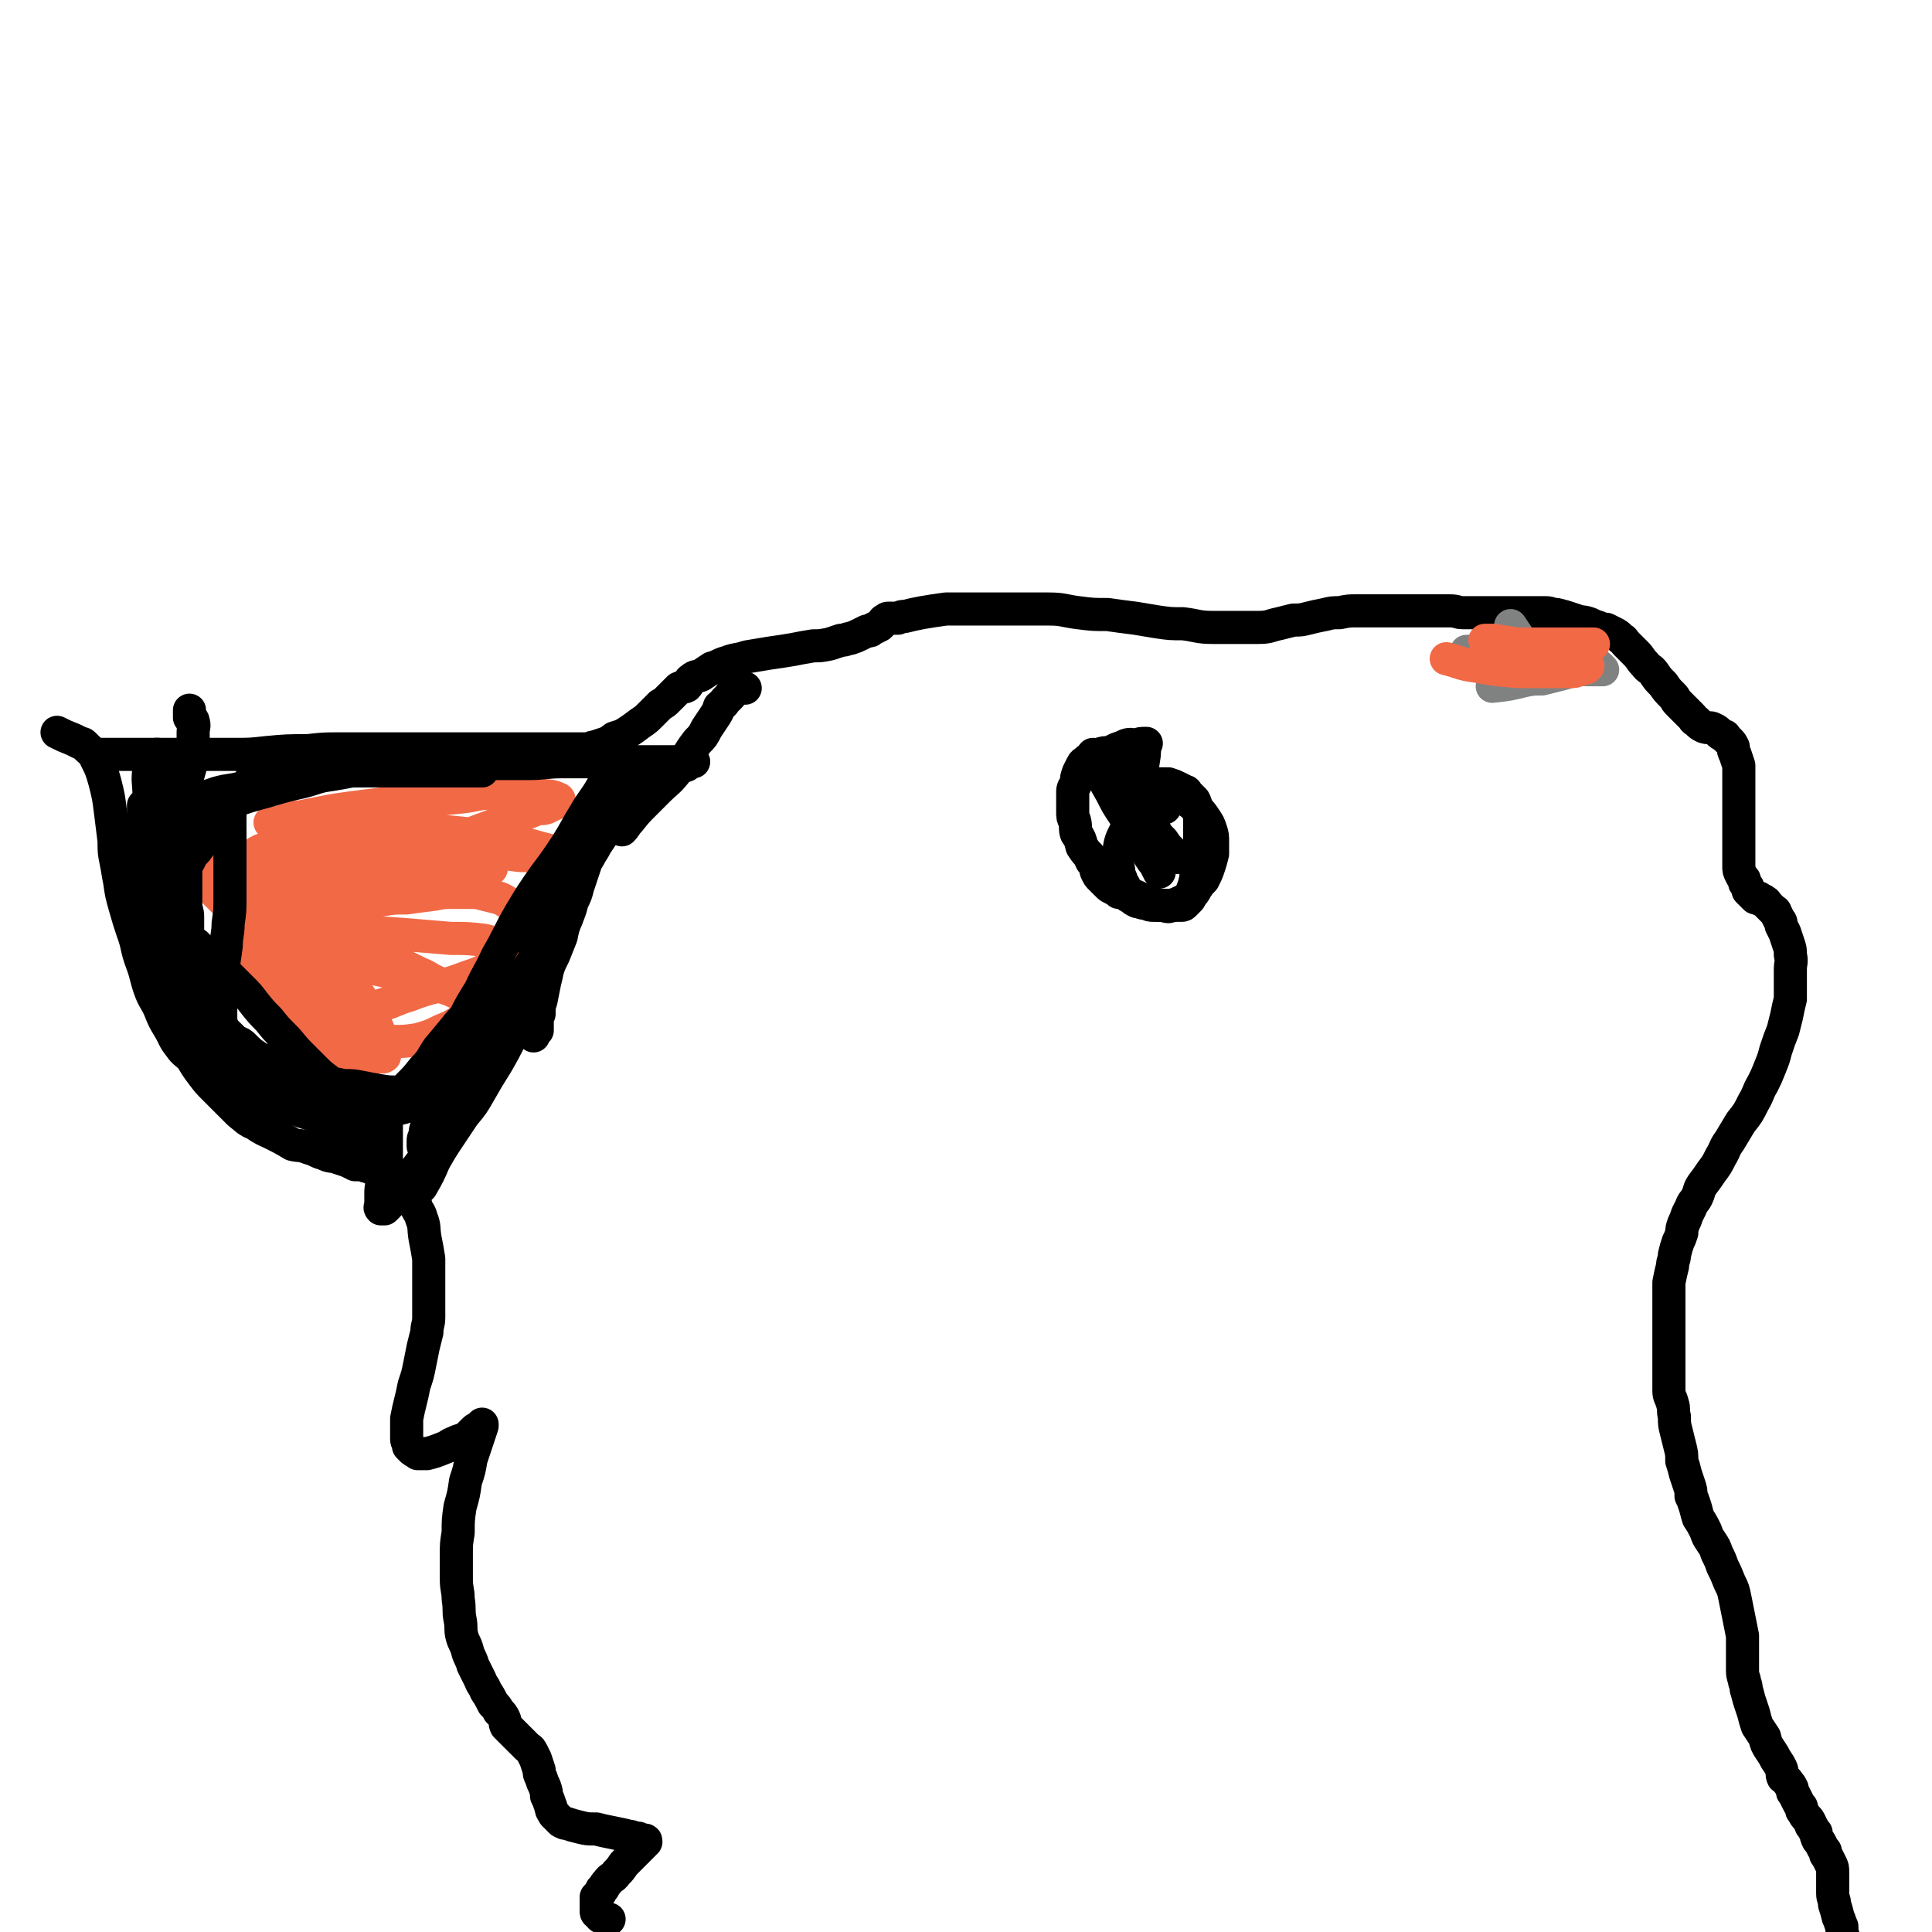
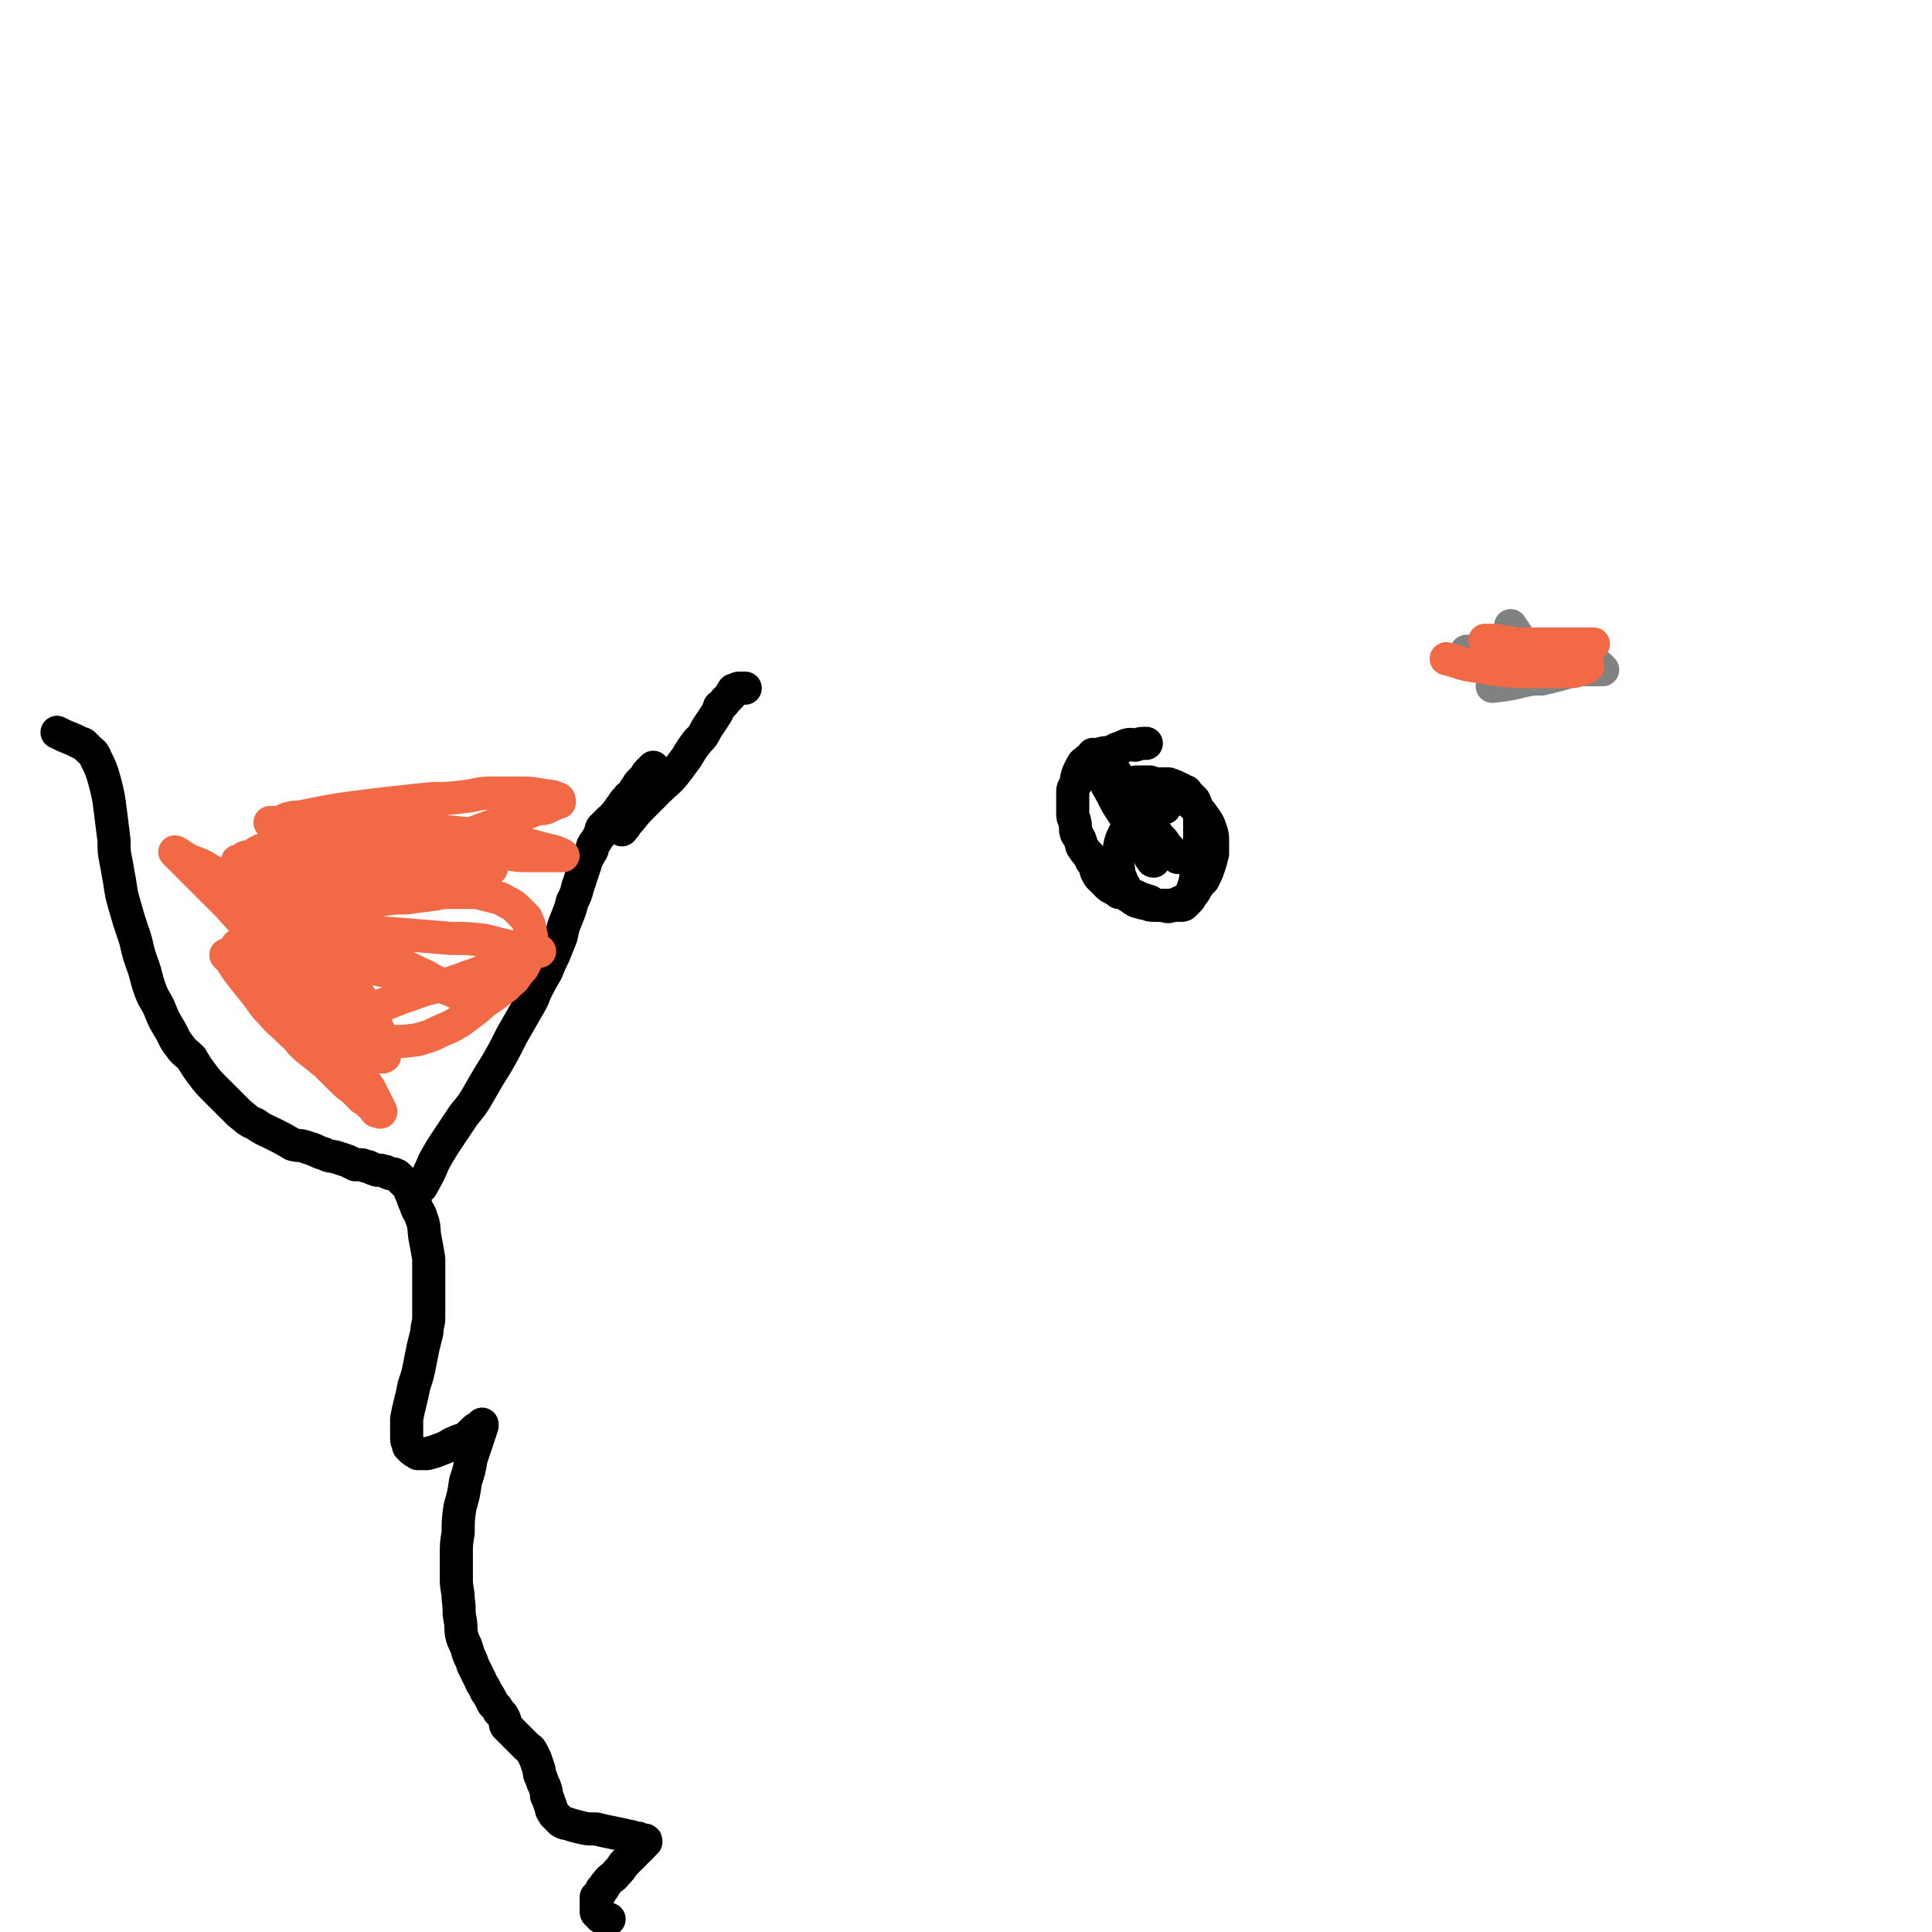
<svg xmlns="http://www.w3.org/2000/svg" viewBox="0 0 1050 1050" version="1.1">
  <g fill="none" stroke="#000000" stroke-width="18" stroke-linecap="round" stroke-linejoin="round">
    <path d="M31,398c0,0 0,0 0,0 4,2 4,2 9,4 2,1 2,1 4,2 1,0 1,0 2,1 1,1 1,1 2,2 2,2 3,2 4,5 3,6 3,6 5,13 2,8 2,8 3,16 1,8 1,8 2,16 0,6 0,6 1,11 1,5 1,6 2,11 1,7 1,7 3,14 2,7 2,7 4,13 3,8 2,9 5,17 3,8 2,8 5,16 2,5 3,5 5,10 2,5 2,5 5,10 3,5 2,5 6,10 2,3 3,3 6,6 3,5 3,5 6,9 3,4 3,4 7,8 3,3 3,3 7,7 3,3 3,3 6,6 4,3 4,4 9,6 4,3 5,3 9,5 6,3 6,3 11,6 4,1 4,0 9,2 4,1 4,2 8,3 4,2 4,1 7,2 3,1 3,1 6,2 2,1 2,1 4,2 2,0 2,0 3,0 2,0 2,1 4,1 2,1 2,1 5,2 1,0 1,0 2,0 2,1 2,0 3,1 2,1 2,1 4,1 1,1 1,0 2,1 1,1 1,1 2,2 0,0 0,0 1,1 1,1 1,1 2,2 1,1 1,2 2,3 0,2 1,2 1,3 1,3 1,3 2,5 1,4 2,3 3,7 2,5 1,5 2,11 1,5 1,5 2,11 0,6 0,6 0,12 0,5 0,5 0,10 0,5 0,5 0,10 0,4 -1,4 -1,8 -1,4 -1,4 -2,8 -1,5 -1,5 -2,10 -1,5 -1,5 -3,11 -1,5 -1,5 -2,9 -1,4 -1,4 -2,9 0,3 0,3 0,6 0,3 0,3 0,5 0,2 1,2 1,4 1,1 1,1 2,2 1,1 2,1 3,2 2,0 3,0 5,0 4,-1 4,-1 9,-3 3,-1 3,-2 6,-3 4,-2 4,-1 7,-3 2,-2 2,-2 4,-4 1,-1 1,0 2,-1 1,-1 2,-2 2,-2 0,0 0,1 0,1 -1,3 -1,3 -2,6 -2,6 -2,6 -4,12 -1,6 -1,6 -3,12 -1,7 -1,7 -3,14 -1,7 -1,7 -1,14 -1,6 -1,6 -1,12 0,7 0,7 0,13 0,6 1,6 1,11 1,6 0,6 1,11 1,5 0,5 1,9 1,4 2,4 3,8 1,4 2,4 3,8 2,4 2,4 4,8 1,3 2,3 3,6 2,3 2,3 4,7 2,2 2,2 3,4 2,2 2,2 3,4 1,2 0,2 1,4 1,1 1,1 2,2 1,1 1,1 2,2 0,0 0,0 1,1 2,2 2,2 3,3 1,1 1,1 3,3 2,2 2,1 3,3 1,2 1,2 2,4 1,3 1,3 2,6 0,2 0,2 1,4 1,3 1,3 2,5 1,3 1,3 1,5 1,2 1,2 2,5 1,2 0,2 1,3 0,1 1,1 1,2 1,1 1,1 2,2 1,1 1,1 2,2 2,1 2,1 3,1 3,1 3,1 7,2 4,1 4,1 9,1 4,1 4,1 9,2 5,1 5,1 9,2 2,0 2,1 5,1 2,1 2,1 3,1 1,0 1,0 1,1 0,0 -1,0 -1,1 -3,3 -3,3 -5,5 -3,3 -3,3 -6,6 -2,3 -2,3 -4,5 -2,3 -3,2 -5,5 -1,1 -1,1 -2,3 -2,1 -1,2 -2,3 -1,1 -1,1 -2,2 0,0 0,1 0,1 0,1 0,1 0,2 0,1 0,1 0,2 0,0 0,0 0,1 0,1 0,1 0,2 0,1 1,1 2,2 0,0 0,1 1,1 2,1 2,1 3,1 1,0 1,0 1,0 " />
-     <path d="M53,410c0,0 0,0 0,0 6,0 6,0 12,0 8,0 8,0 17,0 7,0 7,0 14,0 7,0 7,0 15,0 8,0 8,0 16,0 9,0 9,0 18,-1 11,-1 11,-1 22,-1 9,-1 9,-1 17,-1 9,0 9,0 18,0 7,0 7,0 14,0 6,0 6,0 12,0 6,0 6,0 12,0 5,0 5,0 11,0 5,0 5,0 10,0 4,0 4,0 8,0 4,0 4,0 8,0 4,0 4,0 8,0 4,0 4,0 9,0 3,0 3,0 6,0 3,0 3,0 6,0 2,0 2,0 4,0 3,0 3,0 5,0 2,0 2,0 4,0 2,0 2,-1 4,-1 3,-1 3,-1 6,-2 3,-1 2,-1 5,-3 3,-1 4,-1 7,-3 3,-2 3,-2 7,-5 3,-2 3,-2 6,-5 2,-2 2,-2 5,-5 2,-1 2,-1 4,-3 2,-2 2,-2 3,-3 2,-2 2,-2 3,-3 2,-1 2,0 4,-1 2,-2 1,-3 3,-4 2,-2 3,-1 5,-2 3,-2 3,-2 6,-4 4,-1 4,-2 8,-3 5,-2 5,-1 11,-3 6,-1 6,-1 12,-2 7,-1 7,-1 13,-2 5,-1 5,-1 11,-2 4,0 4,0 9,-1 3,-1 3,-1 6,-2 3,0 3,-1 5,-1 3,-1 3,-1 5,-2 2,-1 2,-1 4,-2 2,0 2,0 3,-1 2,-1 2,-1 4,-2 1,-1 1,-1 2,-2 0,0 0,-1 1,-1 1,-1 1,-1 2,-1 1,0 1,0 1,0 1,0 1,0 2,0 1,0 1,0 2,0 2,-1 2,-1 4,-1 4,-1 4,-1 9,-2 6,-1 6,-1 13,-2 6,0 6,0 11,0 7,0 7,0 14,0 7,0 7,0 14,0 9,0 9,0 17,0 8,0 8,1 16,2 8,1 8,1 16,1 7,1 7,1 15,2 6,1 6,1 12,2 7,1 7,1 14,1 8,1 8,2 16,2 7,0 7,0 15,0 5,0 5,0 10,0 6,0 6,-1 11,-2 4,-1 4,-1 8,-2 4,0 4,0 8,-1 4,-1 4,-1 9,-2 4,-1 4,-1 8,-1 5,-1 5,-1 9,-1 6,0 6,0 12,0 6,0 6,0 11,0 5,0 5,0 10,0 4,0 4,0 9,0 5,0 5,0 9,0 4,0 4,1 7,1 3,0 3,0 6,0 3,0 3,0 6,0 5,0 5,0 9,0 4,0 4,0 8,0 4,0 4,0 8,0 4,0 4,0 8,0 3,0 3,1 6,1 4,1 4,1 7,2 3,1 3,1 6,2 2,0 2,0 5,1 2,1 2,1 5,2 2,1 2,1 4,1 2,1 2,1 4,2 2,1 2,1 4,3 2,1 1,1 3,3 3,3 3,3 5,5 3,3 2,3 5,6 2,3 3,2 5,5 2,3 2,3 5,6 2,3 2,3 5,6 2,2 1,2 3,4 2,2 2,2 4,4 1,1 1,1 3,3 2,2 1,2 3,3 2,2 2,2 4,3 3,1 3,0 5,1 2,1 2,1 3,2 1,1 1,1 3,2 1,0 0,0 1,1 1,1 1,1 2,2 1,1 1,1 2,3 0,2 0,2 1,4 1,3 1,3 2,6 0,3 0,4 0,7 0,4 0,4 0,7 0,5 0,5 0,10 0,4 0,4 0,9 0,5 0,5 0,10 0,3 0,3 0,5 0,4 0,4 0,7 0,2 0,2 1,4 1,2 1,2 2,3 0,2 0,2 1,3 1,1 1,1 1,2 0,1 0,1 0,1 1,1 1,1 2,2 1,1 1,1 2,2 0,0 1,0 2,0 0,0 0,1 1,1 1,0 1,0 2,1 1,0 1,1 1,1 1,1 1,1 2,2 1,1 1,1 2,2 0,0 1,0 1,1 1,2 1,2 2,4 1,1 1,1 1,3 1,2 1,2 2,4 1,3 1,3 2,6 1,3 1,3 1,6 1,4 0,4 0,8 0,4 0,4 0,8 0,4 0,4 0,8 -1,4 -1,4 -2,9 -1,4 -1,4 -2,8 -2,5 -2,5 -4,11 -1,4 -1,4 -3,9 -2,5 -2,5 -4,9 -3,5 -2,5 -5,10 -3,6 -3,6 -7,11 -3,5 -3,5 -6,10 -3,4 -2,4 -5,9 -2,4 -2,4 -5,8 -2,3 -2,3 -5,7 -2,3 -1,3 -3,7 -1,2 -2,2 -3,5 -1,2 -1,2 -2,4 -1,3 -1,3 -2,5 -1,3 -1,3 -1,5 -1,3 -1,3 -2,5 -1,3 -1,3 -2,7 0,3 -1,3 -1,6 -1,4 -1,4 -2,9 0,3 0,3 0,7 0,3 0,3 0,7 0,3 0,3 0,6 0,3 0,3 0,7 0,3 0,3 0,5 0,3 0,3 0,5 0,3 0,3 0,5 0,3 0,3 0,5 0,3 0,3 0,6 0,3 0,3 0,6 0,3 1,3 2,7 1,3 0,3 1,7 0,4 0,4 1,8 1,4 1,4 2,8 1,4 1,4 1,8 1,3 1,3 2,7 1,3 1,3 2,6 1,3 1,3 1,6 1,2 1,2 2,5 1,3 1,4 2,7 2,3 2,3 4,7 1,3 1,3 3,6 2,3 2,3 3,6 2,4 2,4 3,7 2,4 2,4 4,9 2,4 2,4 3,9 1,5 1,5 2,10 1,5 1,5 2,10 0,5 0,5 0,9 0,5 0,5 0,9 0,3 0,3 1,6 0,2 1,2 1,5 1,3 1,4 2,7 1,3 1,3 2,6 1,4 1,4 2,7 2,3 2,3 4,6 1,4 1,4 3,7 2,3 2,3 3,5 2,3 2,3 3,5 1,2 0,3 1,5 1,1 2,1 3,3 1,1 1,1 2,3 0,2 0,2 1,3 1,2 1,2 2,4 1,2 1,2 2,3 0,2 0,2 1,3 1,2 1,2 2,3 1,1 1,1 2,3 0,1 0,1 1,2 1,2 1,2 2,3 0,2 0,2 1,4 1,1 1,1 2,3 1,2 1,2 2,3 0,2 0,2 1,3 1,2 1,2 2,4 1,2 1,2 1,5 0,2 0,2 0,5 0,3 0,3 0,6 0,3 1,3 1,6 1,3 1,3 2,7 1,2 1,3 2,5 0,3 0,3 1,6 1,2 1,2 2,5 1,2 1,2 2,5 0,2 0,2 1,4 1,3 1,3 3,5 1,1 1,1 3,3 1,1 1,1 3,3 2,2 2,2 3,3 2,2 2,2 4,4 2,1 2,1 4,2 2,1 2,1 4,2 2,0 2,0 3,1 1,1 1,1 2,2 0,1 0,1 1,2 0,2 0,2 1,4 1,2 1,3 2,5 1,1 1,1 1,3 1,1 1,1 2,3 " />
    <path d="M623,404c0,0 0,0 0,0 -3,0 -3,0 -6,1 -2,0 -2,-1 -5,0 -2,1 -2,1 -5,2 -2,1 -2,1 -4,2 -3,0 -3,0 -6,1 -1,1 -1,1 -3,2 -1,1 -1,0 -3,1 -2,2 -2,1 -3,3 -1,2 -1,2 -2,4 -1,3 -1,3 -1,5 -1,3 -2,3 -2,5 0,2 0,3 0,5 0,3 0,3 0,6 0,3 0,3 1,5 1,4 0,4 1,7 2,3 2,3 3,7 2,3 2,3 4,5 1,3 1,3 3,5 1,2 0,2 1,4 1,2 1,2 2,3 2,2 2,2 4,4 1,1 1,1 3,2 2,1 2,1 3,2 2,0 2,0 4,1 1,1 1,1 3,2 1,1 1,1 3,2 2,0 2,1 5,1 2,1 2,1 4,1 3,0 3,0 5,0 2,0 2,0 3,0 2,0 2,0 3,0 2,0 2,0 4,0 1,0 1,0 2,-1 1,-1 1,-1 2,-2 1,-1 1,-1 1,-3 1,-2 1,-2 2,-5 1,-4 1,-4 1,-8 1,-4 2,-4 2,-9 0,-4 0,-4 0,-8 0,-3 0,-3 0,-7 0,-3 0,-3 0,-5 0,-3 -1,-3 -2,-5 0,-2 0,-2 -1,-4 -1,-1 -1,-1 -2,-2 -1,-1 -1,-1 -2,-2 0,0 0,-1 -1,-1 -2,-1 -2,-1 -4,-2 -2,-1 -2,-1 -5,-2 -2,0 -2,0 -5,0 -2,0 -2,0 -5,1 -2,0 -2,0 -4,1 " />
    <path d="M229,645c0,0 0,0 0,0 4,-7 4,-7 7,-14 4,-7 4,-7 8,-13 4,-6 4,-6 8,-12 5,-6 5,-6 9,-13 4,-7 4,-7 9,-15 4,-7 4,-7 8,-15 4,-7 4,-7 8,-14 3,-5 3,-5 5,-10 3,-6 3,-6 6,-11 2,-5 2,-5 4,-9 2,-5 2,-5 4,-10 1,-5 1,-5 3,-10 2,-5 2,-5 3,-9 2,-4 2,-4 3,-8 1,-3 1,-3 2,-6 1,-3 1,-3 2,-6 0,-2 0,-2 1,-3 1,-2 1,-2 2,-4 1,-1 1,-1 1,-3 1,-2 1,-2 2,-3 1,-2 1,-2 2,-3 1,-2 0,-2 1,-4 2,-2 2,-2 4,-4 2,-2 2,-1 3,-3 2,-2 2,-3 4,-5 1,-2 1,-2 3,-4 1,-2 2,-1 3,-3 1,-2 1,-2 2,-3 1,-2 1,-2 2,-3 1,-1 1,-1 1,-1 1,-1 1,-1 2,-2 1,-1 0,-1 1,-2 1,-1 1,-1 1,-1 1,-1 1,-1 2,-2 " />
    <path d="M338,451c0,0 0,0 0,0 2,-2 2,-3 4,-5 4,-5 4,-5 8,-9 4,-4 4,-4 8,-8 4,-4 5,-4 9,-9 3,-4 3,-4 6,-8 3,-5 3,-5 6,-9 3,-3 3,-3 5,-7 2,-3 2,-3 4,-6 2,-3 2,-3 3,-6 1,-1 2,-1 3,-3 1,-1 1,-1 1,-1 1,-1 1,-1 2,-2 1,-1 0,-1 1,-2 1,-1 0,-1 1,-1 2,-1 2,-1 3,-1 1,0 1,0 3,0 0,0 0,0 0,0 " />
  </g>
  <g fill="none" stroke="#F26946" stroke-width="18" stroke-linecap="round" stroke-linejoin="round">
    <path d="M128,484c0,0 0,0 0,0 5,7 5,7 9,13 5,7 4,7 9,13 5,6 5,6 10,11 5,6 4,6 9,12 5,5 6,4 11,9 4,4 4,5 9,9 3,2 3,2 7,5 2,2 2,2 5,4 2,2 2,2 3,3 1,1 2,1 3,2 1,1 1,1 2,2 0,0 0,0 1,0 1,0 1,0 2,0 0,-1 -1,-1 -1,-2 0,-2 0,-2 -1,-4 -1,-3 -1,-3 -3,-6 -2,-4 -2,-4 -4,-8 -3,-5 -3,-5 -6,-9 -4,-5 -4,-5 -9,-10 -5,-5 -5,-5 -10,-10 -6,-5 -6,-5 -11,-10 -6,-4 -6,-4 -11,-9 -3,-2 -3,-2 -7,-5 -3,-2 -2,-3 -5,-5 -2,-2 -1,-2 -3,-3 -1,-1 -2,-1 -3,-2 -1,0 0,-1 -1,-1 -1,0 -2,-1 -1,0 0,2 0,2 1,5 2,4 2,4 5,8 3,7 3,7 7,13 5,7 4,7 9,13 3,6 4,5 8,11 4,4 4,5 8,9 3,4 4,4 7,7 3,3 3,4 7,7 3,2 3,2 6,5 2,2 2,2 5,4 2,1 2,1 4,3 2,0 2,0 3,1 1,1 1,1 2,2 1,1 1,1 1,1 1,1 1,2 2,2 1,1 2,0 2,0 -2,-2 -3,-2 -6,-4 -5,-3 -5,-2 -10,-5 -8,-5 -7,-6 -15,-11 -8,-5 -8,-5 -16,-10 -7,-5 -7,-5 -14,-9 -5,-3 -5,-3 -9,-7 -3,-1 -3,-1 -6,-3 -2,-1 -2,-1 -4,-3 -2,-1 -2,0 -4,-1 0,-1 0,-1 -1,-2 -1,0 -2,0 -1,0 0,1 1,1 2,2 3,5 3,5 6,9 4,5 4,5 8,10 4,5 3,5 8,10 5,6 5,5 11,11 5,4 4,5 9,9 5,4 5,4 10,8 4,4 4,4 8,8 3,3 3,3 7,6 2,2 2,2 5,5 2,1 2,1 4,3 1,1 1,1 3,3 0,0 0,1 1,1 1,0 2,1 2,0 -1,-2 -1,-2 -2,-4 -2,-4 -2,-4 -4,-8 -4,-6 -4,-6 -8,-12 -6,-11 -6,-11 -13,-21 -8,-11 -8,-11 -16,-22 -11,-13 -11,-13 -22,-25 -9,-10 -9,-10 -18,-20 -7,-7 -7,-7 -14,-14 -3,-3 -3,-3 -7,-7 -2,-2 -2,-2 -4,-4 -1,-1 -1,-1 -3,-3 0,0 -1,-1 -1,-1 1,0 2,1 5,3 5,3 5,2 11,5 7,4 7,5 15,9 8,4 7,4 15,8 9,4 9,4 17,8 8,4 8,4 17,8 7,3 7,3 15,6 6,3 6,4 12,7 7,3 7,3 13,6 7,3 7,3 13,6 5,2 5,3 10,5 4,2 4,2 8,4 3,1 3,1 6,2 1,1 1,1 3,2 1,0 1,0 2,1 1,1 2,2 2,2 -1,-1 -1,-1 -2,-2 -2,-1 -2,-1 -4,-2 -4,-1 -4,-1 -8,-3 -6,-2 -6,-2 -12,-4 -9,-3 -9,-3 -18,-5 -9,-2 -9,-2 -19,-4 -7,-1 -7,-1 -14,-3 -7,-1 -7,-1 -15,-3 -6,-1 -6,0 -12,-1 -5,-1 -5,-1 -9,-2 -4,-1 -4,-1 -8,-1 -2,-1 -2,-1 -4,-1 -1,0 -1,0 -3,0 -1,0 -1,0 -1,0 -1,0 -2,0 -1,0 2,-1 3,-2 6,-2 15,-3 15,-3 30,-4 15,-1 15,-1 30,-1 13,0 13,0 26,1 12,1 12,1 24,2 9,0 9,0 18,1 4,1 4,1 8,2 4,1 4,1 8,2 3,0 3,1 6,1 2,1 2,1 4,1 1,0 1,0 3,0 0,0 2,0 1,0 -1,0 -2,0 -4,1 -5,2 -5,2 -10,3 -6,3 -6,3 -13,5 -6,3 -6,3 -12,5 -8,3 -8,3 -16,5 -8,2 -8,2 -16,5 -7,2 -7,3 -14,5 -5,2 -5,1 -10,3 -4,2 -4,2 -9,4 -2,1 -2,1 -5,2 -1,1 -1,0 -3,1 -1,1 -1,2 -2,2 -1,0 -1,0 -2,0 -1,0 -1,0 -1,0 0,1 1,2 2,3 4,2 4,2 7,3 6,1 7,1 13,2 7,1 7,1 15,0 7,0 7,0 14,-1 7,-2 7,-2 13,-5 5,-2 5,-2 10,-5 4,-3 4,-3 8,-6 4,-3 4,-4 9,-7 4,-3 4,-3 8,-6 2,-3 3,-2 5,-5 2,-3 2,-3 4,-5 2,-4 2,-4 4,-7 1,-3 1,-3 1,-6 0,-4 0,-4 -1,-7 0,-4 -1,-4 -2,-7 -2,-2 -2,-2 -4,-4 -3,-3 -3,-3 -7,-5 -3,-2 -4,-2 -8,-3 -4,-1 -4,-1 -8,-2 -6,0 -6,0 -12,0 -6,0 -6,0 -11,1 -8,1 -8,1 -15,2 -7,0 -7,0 -13,1 -6,1 -6,1 -12,2 -4,1 -4,1 -8,1 -4,1 -4,1 -7,2 -2,1 -2,1 -4,1 -2,0 -2,0 -3,0 -1,0 -1,0 -2,0 -1,0 -2,0 -1,0 1,-1 2,-2 4,-3 7,-5 7,-5 15,-9 13,-7 13,-7 26,-13 14,-7 14,-6 29,-12 11,-5 11,-5 22,-9 7,-3 7,-3 14,-5 5,-2 5,-2 10,-4 3,-1 3,0 6,-1 2,-1 2,-1 4,-2 1,0 1,-1 2,-1 0,0 1,0 1,0 0,-1 0,-2 -1,-2 -4,-2 -5,-1 -9,-2 -6,-1 -6,-1 -12,-1 -7,0 -7,0 -14,0 -8,0 -8,1 -16,2 -9,1 -9,1 -17,1 -10,1 -10,1 -19,2 -9,1 -9,1 -17,2 -8,1 -8,1 -15,2 -6,1 -6,1 -11,2 -5,1 -5,1 -10,2 -3,0 -3,0 -7,1 -2,1 -2,1 -4,2 -1,0 -1,0 -2,0 -1,0 -1,0 -2,0 -1,0 -2,0 -1,0 6,1 7,1 14,2 13,3 13,3 26,5 12,2 12,1 24,3 12,1 12,2 24,3 11,1 11,1 22,2 8,1 8,1 16,2 6,0 6,1 12,1 4,0 4,0 8,0 3,0 3,0 5,0 2,0 2,0 4,0 1,0 1,0 2,0 1,0 2,0 2,0 -1,-1 -2,-1 -4,-2 -4,-1 -4,-1 -8,-2 -7,-2 -7,-2 -13,-3 -7,-2 -7,-2 -14,-3 -7,-1 -7,-1 -14,-2 -10,-1 -10,-1 -19,-2 -9,-1 -9,-1 -19,-1 -8,-1 -8,-1 -17,0 -7,0 -7,1 -15,2 -7,0 -7,0 -13,1 -5,1 -5,1 -10,3 -5,1 -5,1 -10,3 -4,2 -4,2 -8,3 -2,1 -2,1 -5,3 -2,1 -2,0 -4,1 -1,1 -1,2 -2,2 -1,0 -1,0 -2,0 0,0 0,1 0,1 0,1 0,2 1,2 5,2 5,2 11,3 12,3 13,2 25,3 13,2 13,2 26,2 11,0 11,0 21,0 10,-1 10,-1 19,-2 7,-1 7,-1 13,-2 5,0 5,0 10,-1 3,-1 2,-1 5,-2 2,0 2,0 3,0 1,0 1,0 2,0 1,0 2,0 2,0 -1,0 -2,0 -4,0 -2,0 -2,0 -5,0 -4,0 -4,0 -8,0 -6,0 -6,0 -13,1 -8,0 -8,1 -17,1 -7,1 -7,1 -14,2 -8,1 -8,1 -15,2 -7,0 -7,1 -14,1 -4,1 -4,1 -9,1 -5,0 -5,0 -9,0 -4,0 -4,0 -8,0 -4,0 -4,0 -7,0 -3,0 -3,0 -5,0 -2,0 -2,-1 -3,-1 -1,0 -1,0 -2,0 0,0 -1,0 -1,0 0,-1 0,-1 1,-2 3,-2 4,-2 7,-4 8,-2 8,-2 15,-4 9,-3 9,-2 18,-4 8,-2 8,-2 16,-4 5,-1 5,0 10,-1 5,-1 5,-1 9,-2 3,-1 3,-1 6,-1 2,0 2,0 4,0 1,0 0,-1 1,-1 1,0 1,0 2,0 0,0 0,-1 1,-1 " />
  </g>
  <g fill="none" stroke="#000000" stroke-width="18" stroke-linecap="round" stroke-linejoin="round">
-     <path d="M253,552c0,0 0,0 0,0 -2,3 -3,3 -5,6 -5,6 -5,6 -10,12 -4,6 -3,6 -8,11 -4,5 -4,5 -8,9 -3,3 -3,3 -6,6 -3,3 -3,3 -6,5 -3,3 -3,3 -6,5 -4,2 -4,2 -7,4 -2,2 -2,2 -5,4 -1,0 -2,0 -3,1 -1,1 -1,1 -3,2 0,0 -1,0 -1,0 -1,0 -1,0 -1,-1 1,-1 2,-1 4,-2 3,-2 3,-3 6,-4 5,-2 5,-2 9,-3 5,-2 5,-3 9,-4 3,-1 4,0 7,-1 3,-1 3,-1 6,-2 2,0 2,-1 4,-1 1,-1 1,0 2,0 1,0 1,0 2,0 0,0 0,0 1,0 1,0 2,0 2,0 -1,0 -2,-1 -3,-1 -3,-1 -3,-1 -6,-2 -4,-1 -4,-1 -8,-2 -5,-1 -5,0 -11,-1 -6,-1 -6,-1 -11,-2 -5,-1 -5,-1 -10,-1 -5,-1 -5,-1 -10,-2 -5,-1 -5,-1 -9,-2 -5,-1 -5,-1 -10,-1 -5,-1 -5,-1 -9,-2 -3,-1 -3,-1 -7,-2 -2,0 -2,0 -5,-1 -2,-1 -1,-1 -3,-2 -1,0 -1,0 -2,0 0,0 -1,0 0,0 1,-1 2,-1 4,-2 2,0 3,0 5,0 3,0 3,0 7,1 4,1 4,1 8,2 5,2 6,2 11,3 4,2 4,2 8,4 3,1 3,2 6,3 2,1 2,1 4,2 2,1 2,1 4,2 1,0 1,1 1,1 1,1 2,2 2,2 0,0 -1,0 -1,0 -1,-1 -1,-1 -3,-2 -2,-2 -2,-1 -5,-3 -3,-2 -3,-2 -5,-4 -4,-3 -4,-3 -7,-6 -4,-4 -4,-4 -8,-8 -5,-5 -4,-5 -9,-10 -4,-4 -4,-4 -8,-9 -4,-4 -4,-4 -8,-9 -3,-4 -3,-4 -7,-8 -3,-3 -3,-3 -6,-6 -4,-4 -4,-4 -7,-7 -2,-2 -2,-2 -4,-4 -3,-3 -3,-3 -6,-5 -1,-2 -2,-2 -3,-3 -2,-2 -2,-2 -3,-3 -1,-1 -1,-1 -1,-1 -1,-1 -1,-1 -2,-2 -1,-1 -1,-2 -1,-1 -1,0 0,2 1,4 2,6 3,5 5,11 4,9 4,9 7,17 3,7 3,7 6,13 3,7 4,7 6,13 3,5 2,5 4,10 2,3 2,2 4,5 1,2 0,3 1,5 1,1 2,1 2,2 0,1 0,1 0,2 0,0 0,1 0,1 -1,-2 -1,-2 -2,-4 -2,-4 -2,-4 -5,-7 -3,-5 -2,-5 -5,-10 -3,-6 -4,-6 -7,-11 -3,-6 -3,-6 -6,-12 -3,-5 -3,-5 -5,-10 -3,-5 -3,-5 -6,-10 -2,-4 -3,-4 -5,-8 -2,-5 -1,-5 -3,-9 -1,-5 -1,-5 -3,-10 -2,-4 -2,-4 -3,-9 -2,-4 -2,-4 -4,-8 -1,-2 -1,-2 -2,-5 -1,-2 -1,-2 -2,-5 0,-1 0,-1 -1,-3 -1,-2 -1,-2 -2,-3 0,-1 -1,-1 -1,-2 0,-1 0,-1 0,-2 0,-1 0,-1 0,-2 0,0 0,0 0,-1 0,-1 0,-1 0,-2 0,0 0,0 0,-1 0,-1 0,-1 1,-2 1,-1 1,-2 3,-3 3,-2 3,-1 7,-3 5,-2 5,-3 11,-5 6,-3 6,-3 12,-5 6,-3 6,-3 12,-5 7,-2 7,-1 14,-3 8,-2 8,-3 16,-5 9,-2 9,-1 18,-3 8,-1 8,-1 16,-3 7,-1 7,0 13,-1 6,-1 6,-1 11,-2 4,0 4,0 8,0 3,0 3,0 5,0 2,0 2,0 4,0 2,0 2,0 4,0 0,0 0,0 1,0 1,0 1,0 2,0 0,0 1,0 1,0 0,0 -1,0 -2,0 -3,0 -3,0 -5,0 -6,0 -6,0 -12,0 -7,0 -7,1 -14,1 -7,1 -7,1 -14,2 -7,1 -7,1 -14,2 -6,2 -6,2 -12,4 -7,2 -7,2 -14,5 -7,2 -7,2 -14,5 -5,2 -5,2 -10,5 -5,2 -5,2 -9,5 -4,1 -4,1 -8,3 -4,1 -4,1 -7,3 -2,2 -2,2 -4,4 -2,1 -2,0 -4,1 -1,1 -1,2 -2,2 -1,0 -1,0 -2,0 -1,0 -1,0 -1,0 -1,0 -1,0 -2,0 0,0 -1,0 0,0 3,-2 3,-2 8,-4 7,-3 7,-3 15,-7 10,-4 9,-4 19,-8 11,-4 11,-4 22,-7 10,-3 10,-3 19,-5 8,-2 8,-3 16,-4 6,-1 6,-1 11,-2 5,0 5,-1 10,-1 6,-1 6,-1 12,-1 5,0 5,0 11,0 6,0 6,-1 12,0 4,0 4,1 8,2 3,0 4,0 7,0 2,0 2,0 4,0 2,0 2,0 3,0 1,0 1,0 2,0 1,0 2,0 2,0 -1,0 -2,0 -4,0 -3,0 -3,0 -6,0 -4,0 -4,0 -9,0 -5,0 -5,0 -11,0 -10,0 -10,0 -20,0 -7,0 -7,0 -15,0 -8,0 -8,0 -16,0 -5,0 -5,0 -10,0 -5,0 -5,0 -10,0 -3,0 -3,0 -6,0 -3,0 -3,0 -6,0 -1,0 -1,0 -2,0 -1,0 -1,0 -2,0 -1,0 -1,0 -2,0 0,0 -2,0 -1,0 3,0 5,0 10,0 11,0 11,0 22,0 14,0 14,-1 28,-1 17,-1 17,-1 34,-2 14,-1 14,-1 28,-1 11,0 11,0 23,0 9,0 9,-1 19,-1 8,0 8,0 17,0 8,0 8,0 15,0 6,0 6,0 12,0 5,0 5,0 9,0 3,0 3,0 5,0 2,0 2,0 4,0 1,0 1,0 2,0 1,0 1,0 2,0 1,0 1,0 2,0 1,0 1,0 1,0 1,0 2,0 2,0 -1,0 -1,0 -2,0 -1,1 -1,1 -2,2 -3,1 -3,1 -5,2 -3,1 -3,2 -5,3 -3,2 -3,2 -6,3 -3,2 -3,2 -5,4 -3,2 -2,2 -5,5 -2,2 -2,2 -5,4 -2,2 -2,2 -4,4 -3,3 -3,3 -5,5 -3,3 -3,3 -5,7 -2,3 -2,3 -4,6 -2,4 -2,3 -4,7 -2,3 -2,3 -4,7 -1,4 -1,4 -3,9 -2,5 -2,5 -4,10 -2,5 -3,5 -5,10 -2,6 -1,6 -3,12 -1,6 -2,6 -3,11 -1,5 -1,5 -2,9 -1,5 -1,5 -2,10 -1,3 -1,3 -1,7 -1,2 -1,2 -1,4 0,2 0,2 0,3 0,1 0,2 0,2 -1,1 -1,1 -2,2 0,0 0,1 0,1 -1,-2 -2,-2 -2,-4 0,-3 0,-3 0,-7 0,-6 0,-6 0,-12 0,-5 1,-5 2,-11 1,-6 0,-6 1,-12 2,-6 2,-5 4,-11 2,-5 2,-5 3,-11 2,-5 2,-5 4,-10 1,-5 1,-5 3,-10 2,-5 2,-5 4,-9 2,-5 1,-5 3,-10 2,-4 3,-4 6,-8 2,-4 2,-4 4,-8 2,-3 2,-3 4,-6 2,-3 2,-2 4,-5 1,-1 0,-1 1,-3 1,-1 1,-1 2,-2 1,-1 1,-1 1,-2 0,0 0,0 0,-1 0,-1 0,-1 0,-2 0,0 0,-1 0,0 -1,1 -2,1 -3,2 -2,3 -2,4 -4,7 -4,7 -5,7 -9,14 -5,8 -5,9 -10,17 -6,9 -6,9 -12,17 -7,10 -7,10 -13,20 -7,12 -6,12 -13,24 -4,9 -5,9 -9,18 -5,8 -5,8 -9,16 -3,7 -4,7 -7,14 -2,7 -2,7 -4,14 -2,6 -2,6 -4,12 -2,6 -2,5 -3,11 -1,3 -1,3 -2,7 0,2 -1,2 -1,5 -1,2 -1,2 -1,3 0,1 0,1 0,2 0,0 0,1 0,1 0,-3 0,-3 1,-6 0,-4 1,-4 2,-7 3,-7 3,-6 6,-12 4,-8 4,-8 8,-15 5,-9 5,-9 11,-17 6,-9 6,-9 12,-17 6,-8 6,-8 12,-15 4,-6 4,-6 8,-12 4,-5 4,-5 8,-9 2,-4 2,-4 5,-7 1,-2 1,-2 3,-4 1,-1 1,-1 2,-3 0,0 0,0 0,-1 0,-1 0,-2 0,-1 0,0 0,0 0,1 -1,3 -1,3 -3,7 -3,7 -2,7 -6,15 -4,8 -5,8 -10,15 -5,9 -5,9 -11,17 -6,8 -6,8 -12,17 -6,9 -5,9 -11,18 -5,8 -5,8 -9,16 -5,7 -5,7 -9,14 -3,6 -3,6 -6,12 -3,4 -3,4 -6,8 -3,4 -3,4 -5,8 -2,2 -2,2 -4,4 -2,2 -2,2 -4,4 0,1 0,1 -1,2 -1,1 -1,1 -2,2 0,0 0,0 -1,0 -1,0 -1,0 -1,0 -1,-1 0,-1 0,-2 0,-3 0,-3 0,-6 0,-3 0,-3 1,-7 1,-4 1,-4 2,-8 0,-4 0,-4 0,-9 0,-3 0,-3 0,-7 0,-3 0,-3 0,-6 0,-2 0,-2 -1,-5 -1,-2 -2,-2 -4,-4 -3,-2 -3,-2 -7,-3 -3,-1 -3,-1 -6,-2 -3,-1 -3,-1 -7,-1 -2,0 -3,-1 -5,0 -3,0 -2,1 -5,2 -2,1 -2,1 -5,1 -2,0 -2,0 -5,0 -2,0 -2,0 -5,0 -2,0 -2,0 -5,0 -2,0 -2,0 -4,-1 -3,-1 -3,-1 -5,-2 -3,-1 -3,-1 -5,-1 -2,-1 -2,-1 -4,-2 -1,-1 -1,-1 -3,-1 -1,0 -1,0 -1,0 -1,0 -1,0 -2,0 -1,0 -2,0 -1,0 0,0 1,0 2,0 3,0 3,0 6,1 5,2 5,2 11,4 8,2 7,3 15,6 6,2 7,2 13,5 5,2 5,3 9,5 4,2 4,2 8,4 2,1 2,1 4,2 1,1 1,1 3,2 2,0 2,0 3,1 1,1 1,1 2,2 1,1 1,1 1,1 1,1 2,1 2,1 0,0 -1,-1 -2,-2 -1,-1 -1,0 -3,-1 -2,-2 -2,-2 -5,-4 -2,-2 -2,-2 -4,-4 -4,-3 -4,-3 -8,-6 -3,-2 -3,-2 -7,-5 -4,-3 -4,-2 -8,-5 -5,-3 -5,-3 -9,-7 -4,-3 -4,-3 -8,-6 -4,-3 -4,-3 -9,-6 -4,-3 -3,-4 -7,-7 -3,-2 -3,-2 -6,-5 -2,-2 -2,-2 -5,-3 -2,-2 -2,-2 -4,-4 -2,-1 -2,-2 -3,-4 -2,-2 -2,-2 -3,-4 -2,-3 -2,-3 -4,-5 -1,-3 -1,-3 -3,-6 -1,-3 -2,-3 -3,-6 -1,-3 -2,-3 -3,-7 -1,-3 0,-3 -1,-6 -1,-3 -1,-3 -2,-7 -1,-3 -1,-3 -2,-7 0,-4 -1,-4 -1,-8 -1,-5 -1,-5 -1,-9 0,-6 0,-6 0,-11 0,-5 0,-5 0,-9 0,-5 0,-5 0,-10 0,-5 -1,-5 -1,-9 -1,-3 0,-3 0,-7 0,-3 0,-3 0,-7 0,-2 0,-2 0,-5 0,-2 0,-2 0,-5 0,-2 0,-2 0,-5 0,-1 0,-1 0,-3 0,-1 0,-2 0,-3 0,-1 -1,-1 -1,-1 -1,-1 -1,-1 -2,-2 0,0 -1,0 -1,0 -1,0 -1,0 -2,0 0,0 -1,-1 -1,0 -1,2 -1,2 -2,4 -1,5 -1,5 -2,10 0,6 -1,6 -1,12 0,6 0,6 0,13 0,4 1,4 1,9 1,5 1,5 2,9 1,3 1,3 2,7 0,2 0,2 1,5 1,2 1,3 2,5 1,2 1,2 2,4 0,2 0,2 1,4 1,1 1,1 2,2 1,1 1,1 2,2 0,0 1,0 1,1 1,1 1,1 1,2 0,0 0,1 0,1 0,-1 0,-2 0,-3 0,-2 0,-2 0,-5 0,-3 -1,-3 -1,-7 0,-4 0,-4 0,-9 0,-5 0,-5 0,-10 0,-5 0,-5 0,-10 -1,-5 -1,-5 -2,-10 -1,-5 -1,-5 -2,-9 -1,-5 -1,-5 -1,-9 -1,-4 -1,-4 -2,-7 -1,-3 -1,-3 -2,-6 0,-2 0,-3 -1,-5 -1,-2 -1,-2 -2,-3 -1,-1 -1,-1 -2,-2 0,0 0,-1 -1,-1 -1,0 -1,0 -1,0 -2,1 -2,0 -2,1 -2,3 -2,4 -2,7 -1,7 0,7 0,14 0,8 0,8 0,17 0,8 0,8 1,16 1,9 1,9 2,17 1,7 2,7 3,14 2,7 2,7 4,13 1,5 1,5 3,11 1,5 1,5 3,10 1,3 2,3 3,6 2,2 1,2 2,5 1,2 1,2 2,4 1,1 1,1 2,2 0,0 0,1 0,1 0,0 0,0 0,-1 -1,-3 -1,-3 -2,-6 -1,-4 -1,-4 -1,-8 -1,-4 -1,-4 -2,-9 -1,-5 -1,-5 -3,-10 -1,-6 -1,-6 -3,-11 -1,-6 -1,-6 -3,-12 -2,-6 -2,-6 -3,-11 -2,-5 -2,-5 -3,-10 -2,-4 -2,-4 -3,-8 -1,-3 -1,-3 -2,-6 0,-3 0,-3 -1,-5 -1,-3 -1,-3 -2,-5 0,-1 0,-1 0,-3 0,-1 0,-1 0,-2 0,-1 0,-1 0,-2 0,-1 0,-2 0,-1 0,2 0,3 1,7 0,5 0,5 1,10 1,7 1,7 2,14 1,8 1,8 3,15 2,8 1,8 3,15 2,8 2,8 4,16 1,7 1,7 3,14 1,6 1,6 3,12 2,5 3,5 5,10 2,5 2,5 5,9 2,5 2,5 4,10 2,3 1,3 3,6 2,3 2,3 3,5 1,2 1,2 2,4 1,1 1,1 1,3 1,1 1,1 1,2 0,1 0,1 0,2 0,0 0,1 0,1 0,-1 0,-1 0,-2 0,-2 0,-2 0,-4 0,-4 -1,-4 -1,-8 -1,-5 -1,-5 -1,-10 0,-7 0,-7 0,-14 0,-7 0,-7 0,-14 0,-7 0,-7 1,-13 1,-7 1,-7 2,-14 0,-6 1,-6 1,-12 1,-7 1,-7 1,-13 0,-6 0,-6 0,-12 0,-5 0,-5 0,-10 0,-4 0,-4 0,-9 0,-3 0,-3 0,-6 0,-3 0,-3 0,-5 0,-2 0,-2 0,-3 0,-2 0,-2 0,-4 0,-1 1,-1 1,-2 0,-1 0,-1 1,-2 0,-1 0,-1 1,-3 1,-1 1,-1 2,-2 1,-1 1,-1 2,-2 0,0 0,0 1,-1 1,-1 1,-1 2,-2 1,-1 1,-1 2,-1 0,-1 0,-1 1,-2 1,-1 1,-1 1,-2 0,0 0,-1 0,-1 0,-1 0,-2 0,-2 0,0 0,1 0,2 0,1 -1,1 -2,2 -1,2 0,2 -2,4 -1,1 -1,1 -3,3 -2,2 -2,2 -4,5 -2,3 -2,3 -5,6 -2,3 -2,3 -5,7 -2,3 -2,3 -4,6 -3,3 -3,3 -5,6 -2,3 -2,3 -5,6 -1,3 -1,3 -3,5 -1,2 -2,1 -3,3 -1,1 -1,1 -2,3 0,1 0,0 -1,1 -1,1 -1,1 -2,2 -1,1 -1,1 -2,2 0,0 -1,0 -1,0 -1,-1 0,-2 0,-3 0,-4 0,-4 1,-8 1,-6 1,-6 3,-11 1,-8 1,-8 3,-15 2,-8 2,-8 3,-15 2,-7 2,-7 4,-14 1,-5 1,-5 1,-10 0,-3 0,-3 0,-7 0,-3 1,-3 0,-6 0,-1 -1,-1 -2,-2 0,-1 0,-1 0,-1 0,-1 0,-1 0,-1 0,-1 0,-1 0,-2 " />
-   </g>
+     </g>
  <g fill="none" stroke="#808282" stroke-width="18" stroke-linecap="round" stroke-linejoin="round">
    <path d="M811,373c0,0 0,0 0,0 9,-1 9,-1 17,-3 5,-1 5,-1 10,-1 4,-1 4,-1 8,-2 4,-1 4,-1 7,-2 2,0 2,-1 5,-1 2,-1 2,0 4,0 1,0 1,0 3,0 0,0 0,0 1,0 1,0 1,0 2,0 1,0 1,0 1,0 1,0 2,0 2,0 -1,-1 -1,-1 -2,-2 -2,-1 -2,-1 -4,-2 -3,-1 -3,-1 -5,-1 -4,-1 -4,-1 -7,-2 -3,-1 -3,-1 -6,-2 -4,0 -4,0 -7,0 -4,-1 -4,-1 -8,-2 -4,-1 -4,-1 -7,-2 -3,0 -3,0 -7,0 -2,0 -2,0 -4,-1 -2,-1 -2,-1 -4,-1 0,-1 0,0 -1,0 -1,0 -1,0 -2,0 0,0 -1,0 0,0 0,0 1,0 2,0 4,0 4,0 8,0 5,0 5,0 10,1 5,1 5,1 10,1 4,0 4,0 8,0 2,0 2,0 5,0 " />
    <path d="M821,340c0,0 0,0 0,0 4,6 4,6 8,12 1,3 1,3 3,6 2,2 2,2 4,4 1,1 1,1 2,3 0,0 0,0 1,1 1,1 2,2 2,2 -1,-1 -2,-2 -3,-3 -3,-1 -3,-1 -5,-3 -3,-1 -3,-2 -6,-3 -4,-1 -4,-1 -8,-2 -4,0 -4,0 -7,-1 -3,-1 -3,-1 -6,-2 -3,0 -3,0 -5,0 -1,0 -1,0 -2,0 -1,0 -1,0 -2,0 0,0 0,0 0,0 " />
  </g>
  <g fill="none" stroke="#000000" stroke-width="18" stroke-linecap="round" stroke-linejoin="round">
    <path d="M628,431c0,0 0,0 0,0 -5,5 -5,4 -10,10 -3,5 -3,5 -6,10 -3,6 -3,6 -4,12 -1,4 -1,5 0,10 0,3 1,3 2,7 2,2 1,3 3,5 2,2 3,1 6,3 3,1 3,1 6,2 3,2 3,2 7,2 3,1 3,1 5,0 3,-1 3,-1 5,-2 3,-1 3,-1 5,-3 2,-2 2,-2 3,-4 2,-3 2,-3 4,-5 2,-4 2,-4 3,-7 1,-3 1,-3 2,-7 0,-3 0,-3 0,-6 0,-4 0,-4 -1,-7 -1,-3 -1,-3 -3,-6 -2,-3 -2,-3 -5,-6 -2,-2 -2,-2 -5,-4 -3,-3 -3,-3 -7,-5 -3,-2 -4,-2 -8,-3 -2,-1 -2,-1 -5,-2 -2,0 -2,0 -5,0 -1,0 -1,0 -2,0 -1,0 -1,0 -2,1 0,0 0,0 0,1 0,1 0,1 1,2 1,1 1,1 2,3 0,0 0,1 1,1 2,1 2,1 4,2 1,1 1,1 3,1 3,2 3,2 6,3 " />
    <path d="M603,416c0,0 0,0 0,0 3,4 3,3 5,7 5,8 5,8 11,16 4,5 4,5 8,11 2,4 2,4 5,7 2,3 2,3 4,5 1,1 1,1 3,3 0,0 0,0 1,1 " />
-     <path d="M622,407c0,0 0,0 0,0 0,6 -1,6 -1,11 0,6 0,6 0,11 0,5 0,5 1,10 0,5 0,5 1,10 1,4 1,4 2,9 1,3 1,3 2,6 0,3 0,3 1,6 1,2 1,2 2,4 0,0 0,0 0,0 " />
    <path d="M594,410c0,0 0,0 0,0 2,4 1,4 3,7 3,7 3,7 7,14 3,6 3,6 7,12 3,5 3,5 6,10 2,3 2,3 4,7 1,2 2,2 3,4 1,2 1,2 2,3 0,1 1,1 1,1 " />
  </g>
  <g fill="none" stroke="#F26946" stroke-width="18" stroke-linecap="round" stroke-linejoin="round">
    <path d="M807,348c0,0 0,0 0,0 3,0 3,0 5,0 6,1 6,1 13,2 5,0 5,0 10,0 5,0 5,0 10,0 4,0 4,0 8,0 3,0 3,0 6,0 4,0 4,0 7,0 0,0 0,0 0,0 " />
    <path d="M786,358c0,0 0,0 0,0 8,2 8,3 16,4 11,2 11,2 23,3 9,0 9,0 18,0 5,0 5,0 10,0 3,0 3,0 5,-1 2,0 2,-1 4,-1 0,-1 0,-1 1,-1 " />
  </g>
</svg>